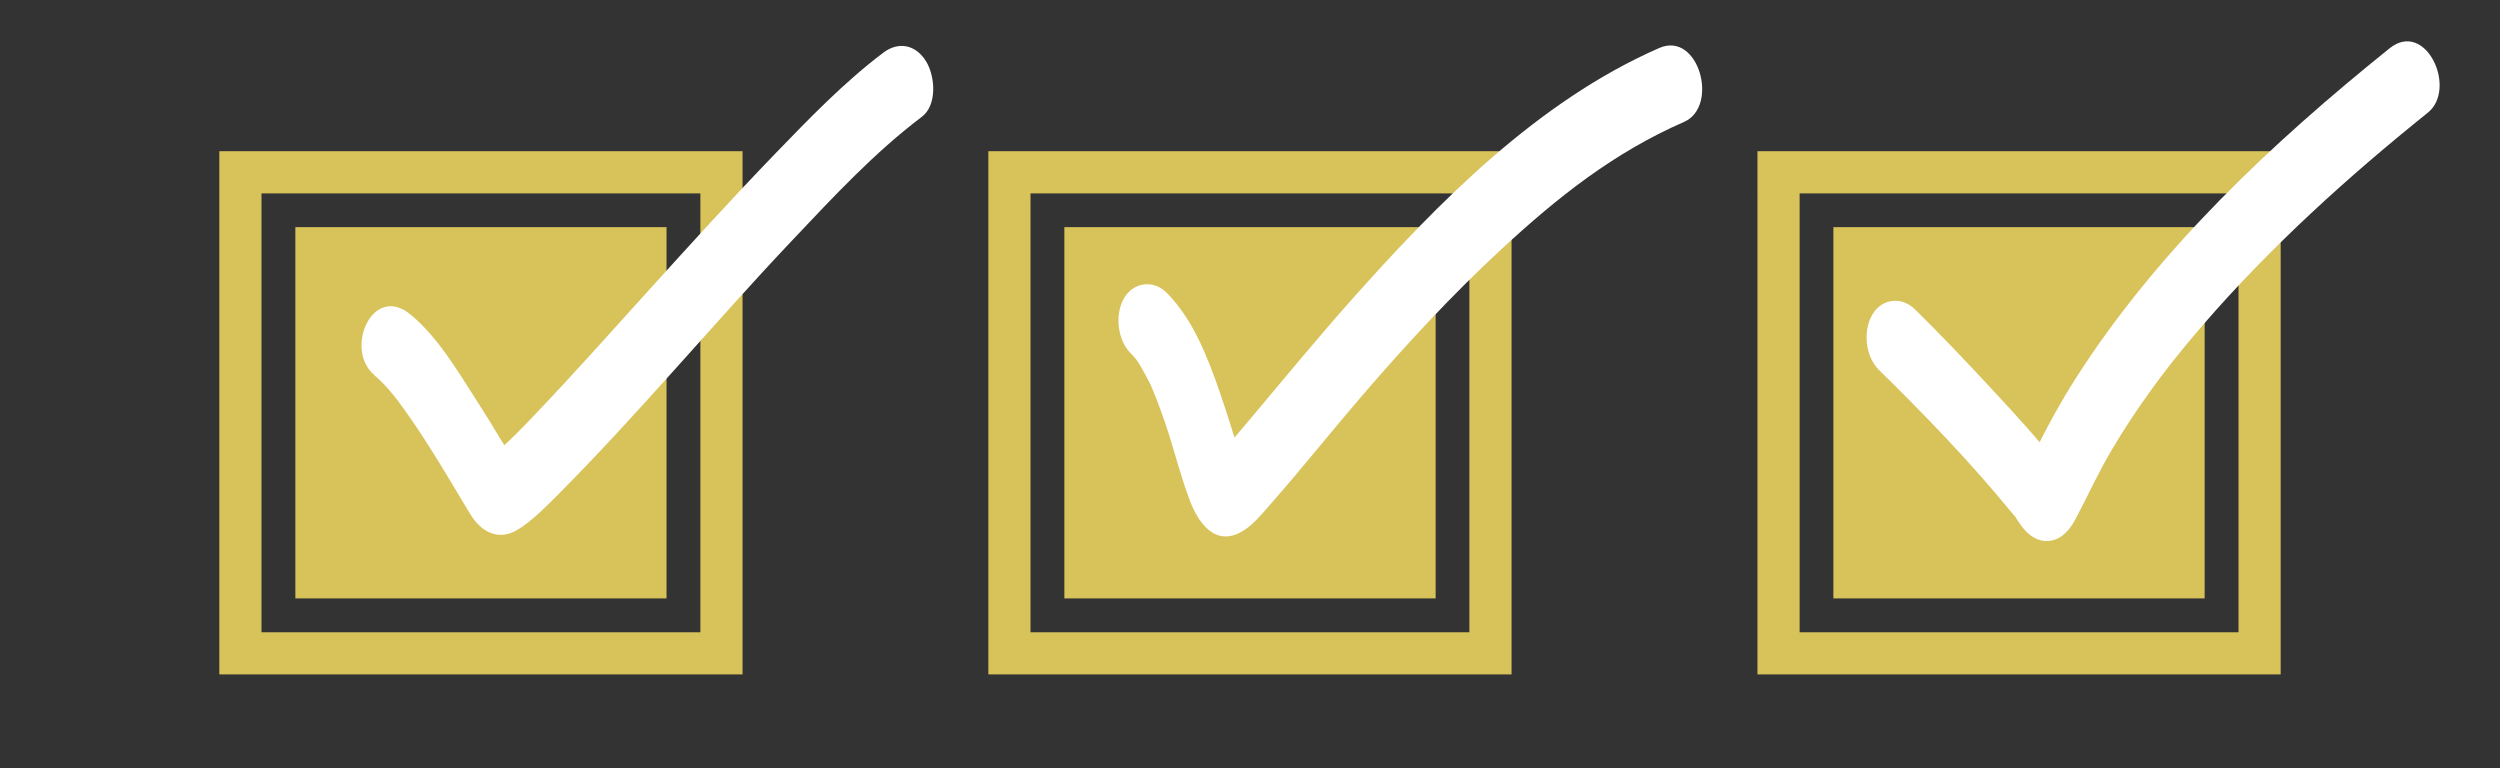
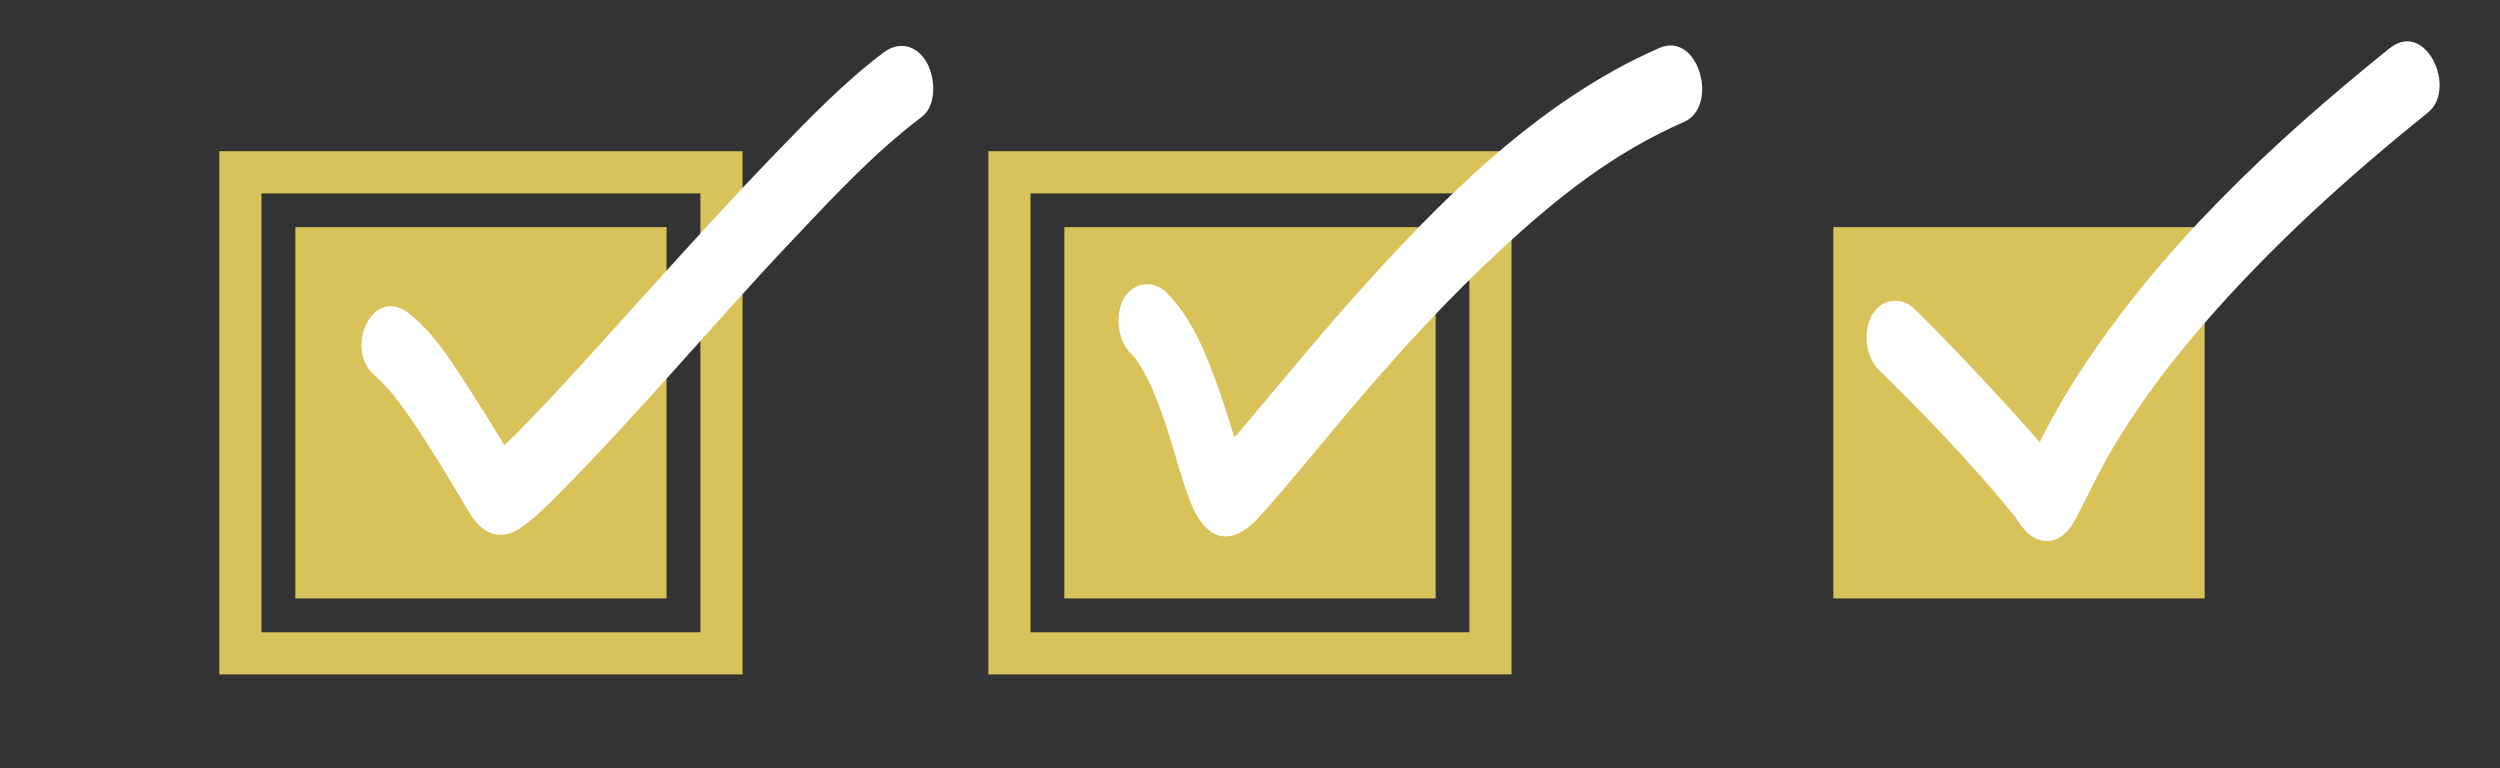
<svg xmlns="http://www.w3.org/2000/svg" id="Ebene_1" viewBox="0 0 237.09 72.86">
  <rect x="0" y="0" width="237.09" height="72.86" fill="#333333" stroke="none" />
  <path d="M66.42,18.34V59.96H24.8V18.34h41.62m4-4H20.8V63.96h49.62V14.34h0Z" style="fill:#d8c25a;" />
  <g>
    <rect x="30.01" y="23.54" width="31.21" height="31.21" style="fill:#d8c25a;" />
    <path d="M59.21,25.54v27.21h-27.21V25.54h27.21m4-4H28.01V56.75H63.21V21.54h0Z" style="fill:#d8c25a;" />
  </g>
  <path d="M139.35,18.34V59.96h-41.62V18.34h41.62m4-4h-49.62V63.96h49.62V14.34h0Z" style="fill:#d8c25a;" />
  <g>
    <rect x="102.94" y="23.54" width="31.21" height="31.21" style="fill:#d8c25a;" />
    <path d="M132.15,25.54v27.21h-27.21V25.54h27.21m4-4h-35.21V56.75h35.21V21.54h0Z" style="fill:#d8c25a;" />
  </g>
-   <path d="M212.29,18.34V59.96h-41.62V18.34h41.62m4-4h-49.62V63.96h49.62V14.34h0Z" style="fill:#d8c25a;" />
  <g>
    <rect x="175.88" y="23.54" width="31.21" height="31.21" style="fill:#d8c25a;" />
    <path d="M205.08,25.54v27.21h-27.21V25.54h27.21m4-4h-35.21V56.75h35.21V21.54h0Z" style="fill:#d8c25a;" />
  </g>
  <path d="M35.49,35.58c.95,.78,1.73,1.75,2.47,2.72-.45-.59,.22,.31,.33,.46,.21,.29,.41,.58,.61,.87,.51,.73,1,1.47,1.48,2.22,1.47,2.26,2.8,4.58,4.2,6.88,1.06,1.75,2.73,2.63,4.57,1.47,1.32-.83,2.44-1.97,3.54-3.06,7.82-7.83,14.9-16.39,22.51-24.42,3.84-4.06,7.74-8.26,12.22-11.64,1.47-1.11,1.27-3.82,.43-5.22-.95-1.59-2.59-1.98-4.06-.88-3.74,2.82-7.04,6.25-10.28,9.6-4.14,4.29-8.15,8.71-12.15,13.13-3.49,3.86-6.95,7.75-10.54,11.51-1.15,1.21-2.31,2.42-3.56,3.52-.21,.18-.42,.36-.63,.54-.68,.57,.43-.21,.02,0-.03,.02-.39,.18-.39,.2,0-.03,.92-.21,.57-.18,.77-.08,2.23,.55,2.47,1.46-.24-.91-1.14-1.97-1.62-2.77-.85-1.42-1.72-2.84-2.62-4.23-1.76-2.73-3.6-5.86-6.14-7.94-3.62-2.98-6.3,3.36-3.42,5.74h0Z" style="fill:#fff;" />
  <path d="M107.22,33.49c.2,.2,.38,.41,.56,.62,.31,.34-.29-.52-.07-.09,.06,.11,.15,.22,.22,.33,.42,.64,.76,1.31,1.11,1.99,.29,.55-.17-.43,.18,.39,.14,.34,.28,.67,.42,1.02,.29,.74,.56,1.49,.82,2.24,.85,2.47,1.45,5.03,2.38,7.48,.77,2.04,2.31,4.3,4.76,3.04,1.12-.58,2.04-1.73,2.85-2.65,3-3.41,5.83-6.97,8.79-10.41,4.15-4.82,8.48-9.5,13.15-13.82,5.35-4.94,10.62-9.14,17.32-12.07,3.35-1.46,1.39-8.64-2.35-7.01-11.52,5.04-20.91,14.59-29.15,23.84-3.34,3.75-6.52,7.64-9.76,11.48-.95,1.13-1.89,2.28-2.94,3.32-.16,.16-.33,.31-.5,.47-.06,.06-.16,.11-.21,.18-.17,.21,.76-.45,.38-.28-.05,.02-.1,.05-.15,.07,.38-.15,.85-.28,1.33-.15,.59,.17,1.48,.94,1.74,1.37-.31-.51,.34,.94,.11,.24-.87-2.66-1.65-5.36-2.57-8.01-1.14-3.27-2.51-6.8-4.99-9.31-1.24-1.25-3.12-1.04-4.03,.47s-.68,3.96,.61,5.27h0Z" style="fill:#fff;" />
  <path d="M178.18,35.07c4.39,4.31,8.74,8.81,12.63,13.58,.07,.09,.49,.5,.48,.6,.02-.14-.49-.73-.07-.08,.18,.28,.36,.55,.57,.82,.62,.81,1.52,1.44,2.6,1.3,1.2-.15,1.96-1.14,2.48-2.13,1.14-2.16,2.14-4.37,3.39-6.48,1.11-1.88,2.31-3.7,3.59-5.48,.38-.52,.76-1.05,1.15-1.56,.2-.27,.41-.54,.62-.81,.14-.18,.7-.9,.3-.39,.98-1.24,1.99-2.46,3.03-3.66,6.4-7.39,13.68-13.98,21.3-20.1,2.82-2.27-.2-8.85-3.63-6.1-11.13,8.95-21.88,19.03-29.65,31.12-1.58,2.46-2.97,5.02-4.24,7.65-.22,.46-.75,1.12-.85,1.61,.21-1.04,2.02-1.38,3.04-.79,.37,.21,.91,.83,1.04,1.06-.17-.31-.4-.59-.61-.87-1.99-2.67-4.29-5.12-6.55-7.56s-4.73-5.04-7.19-7.46c-1.25-1.23-3.11-1.06-4.03,.47s-.7,3.98,.61,5.27h0Z" style="fill:#fff;" />
</svg>